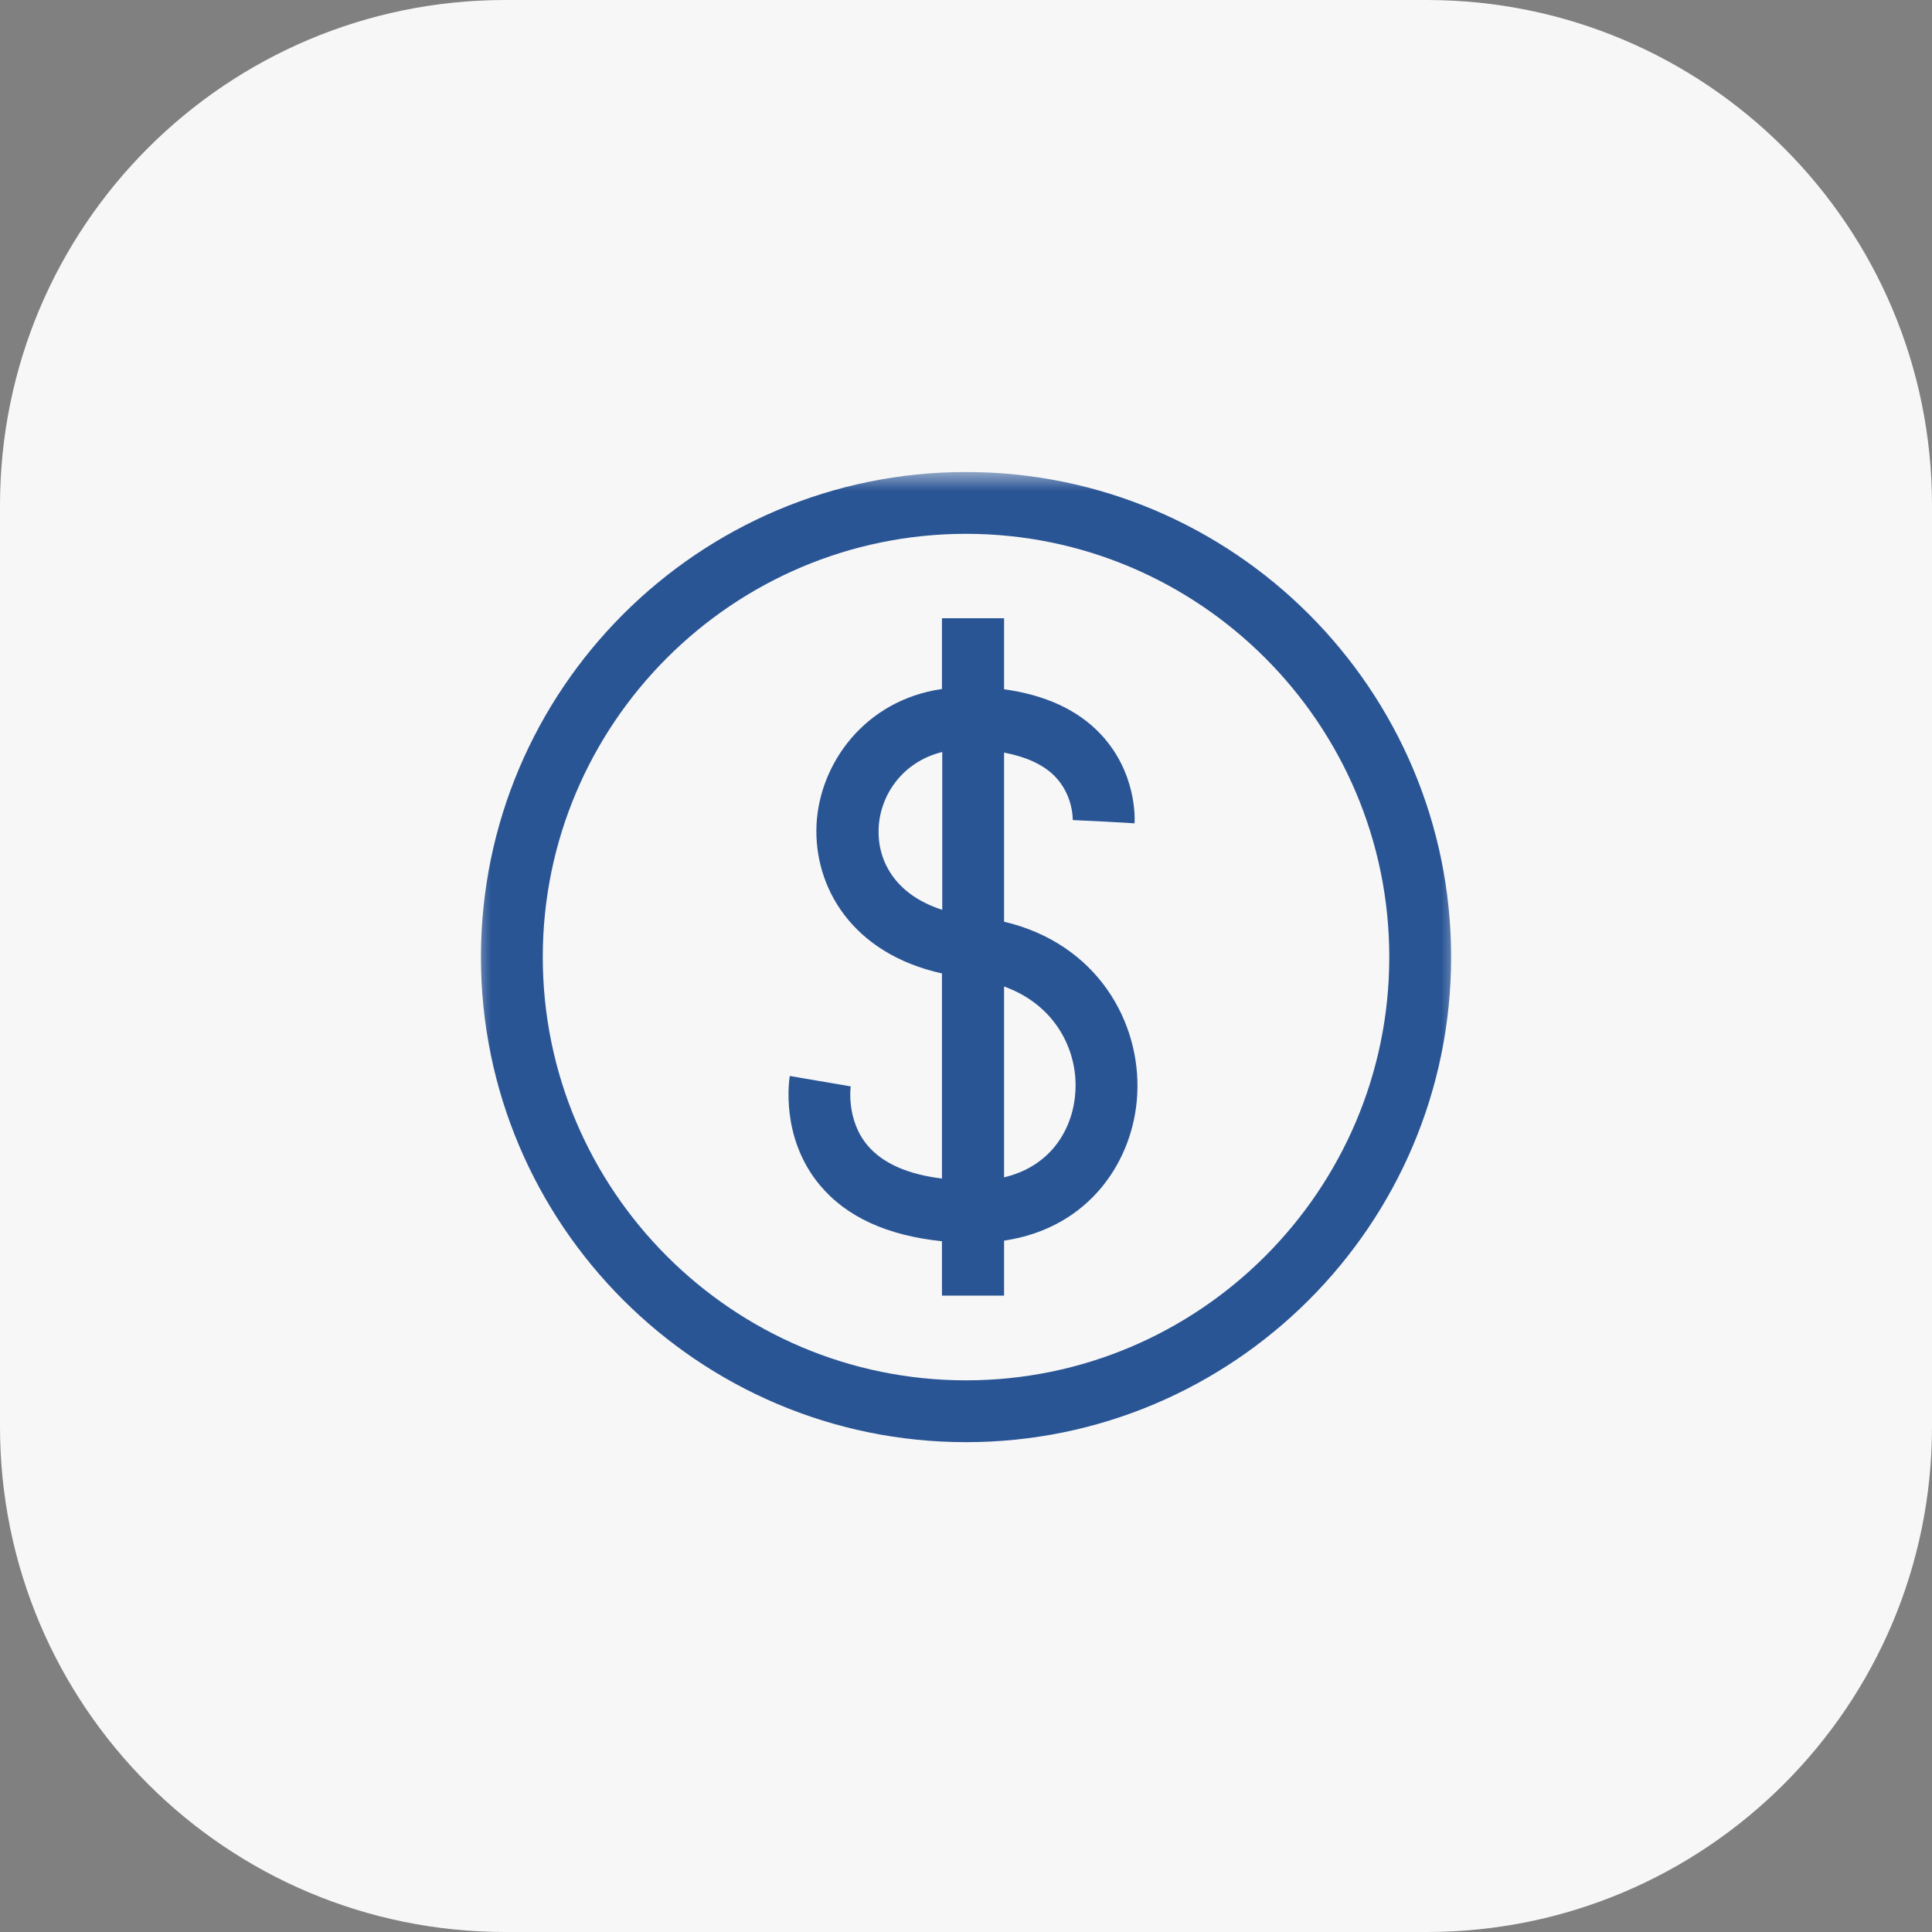
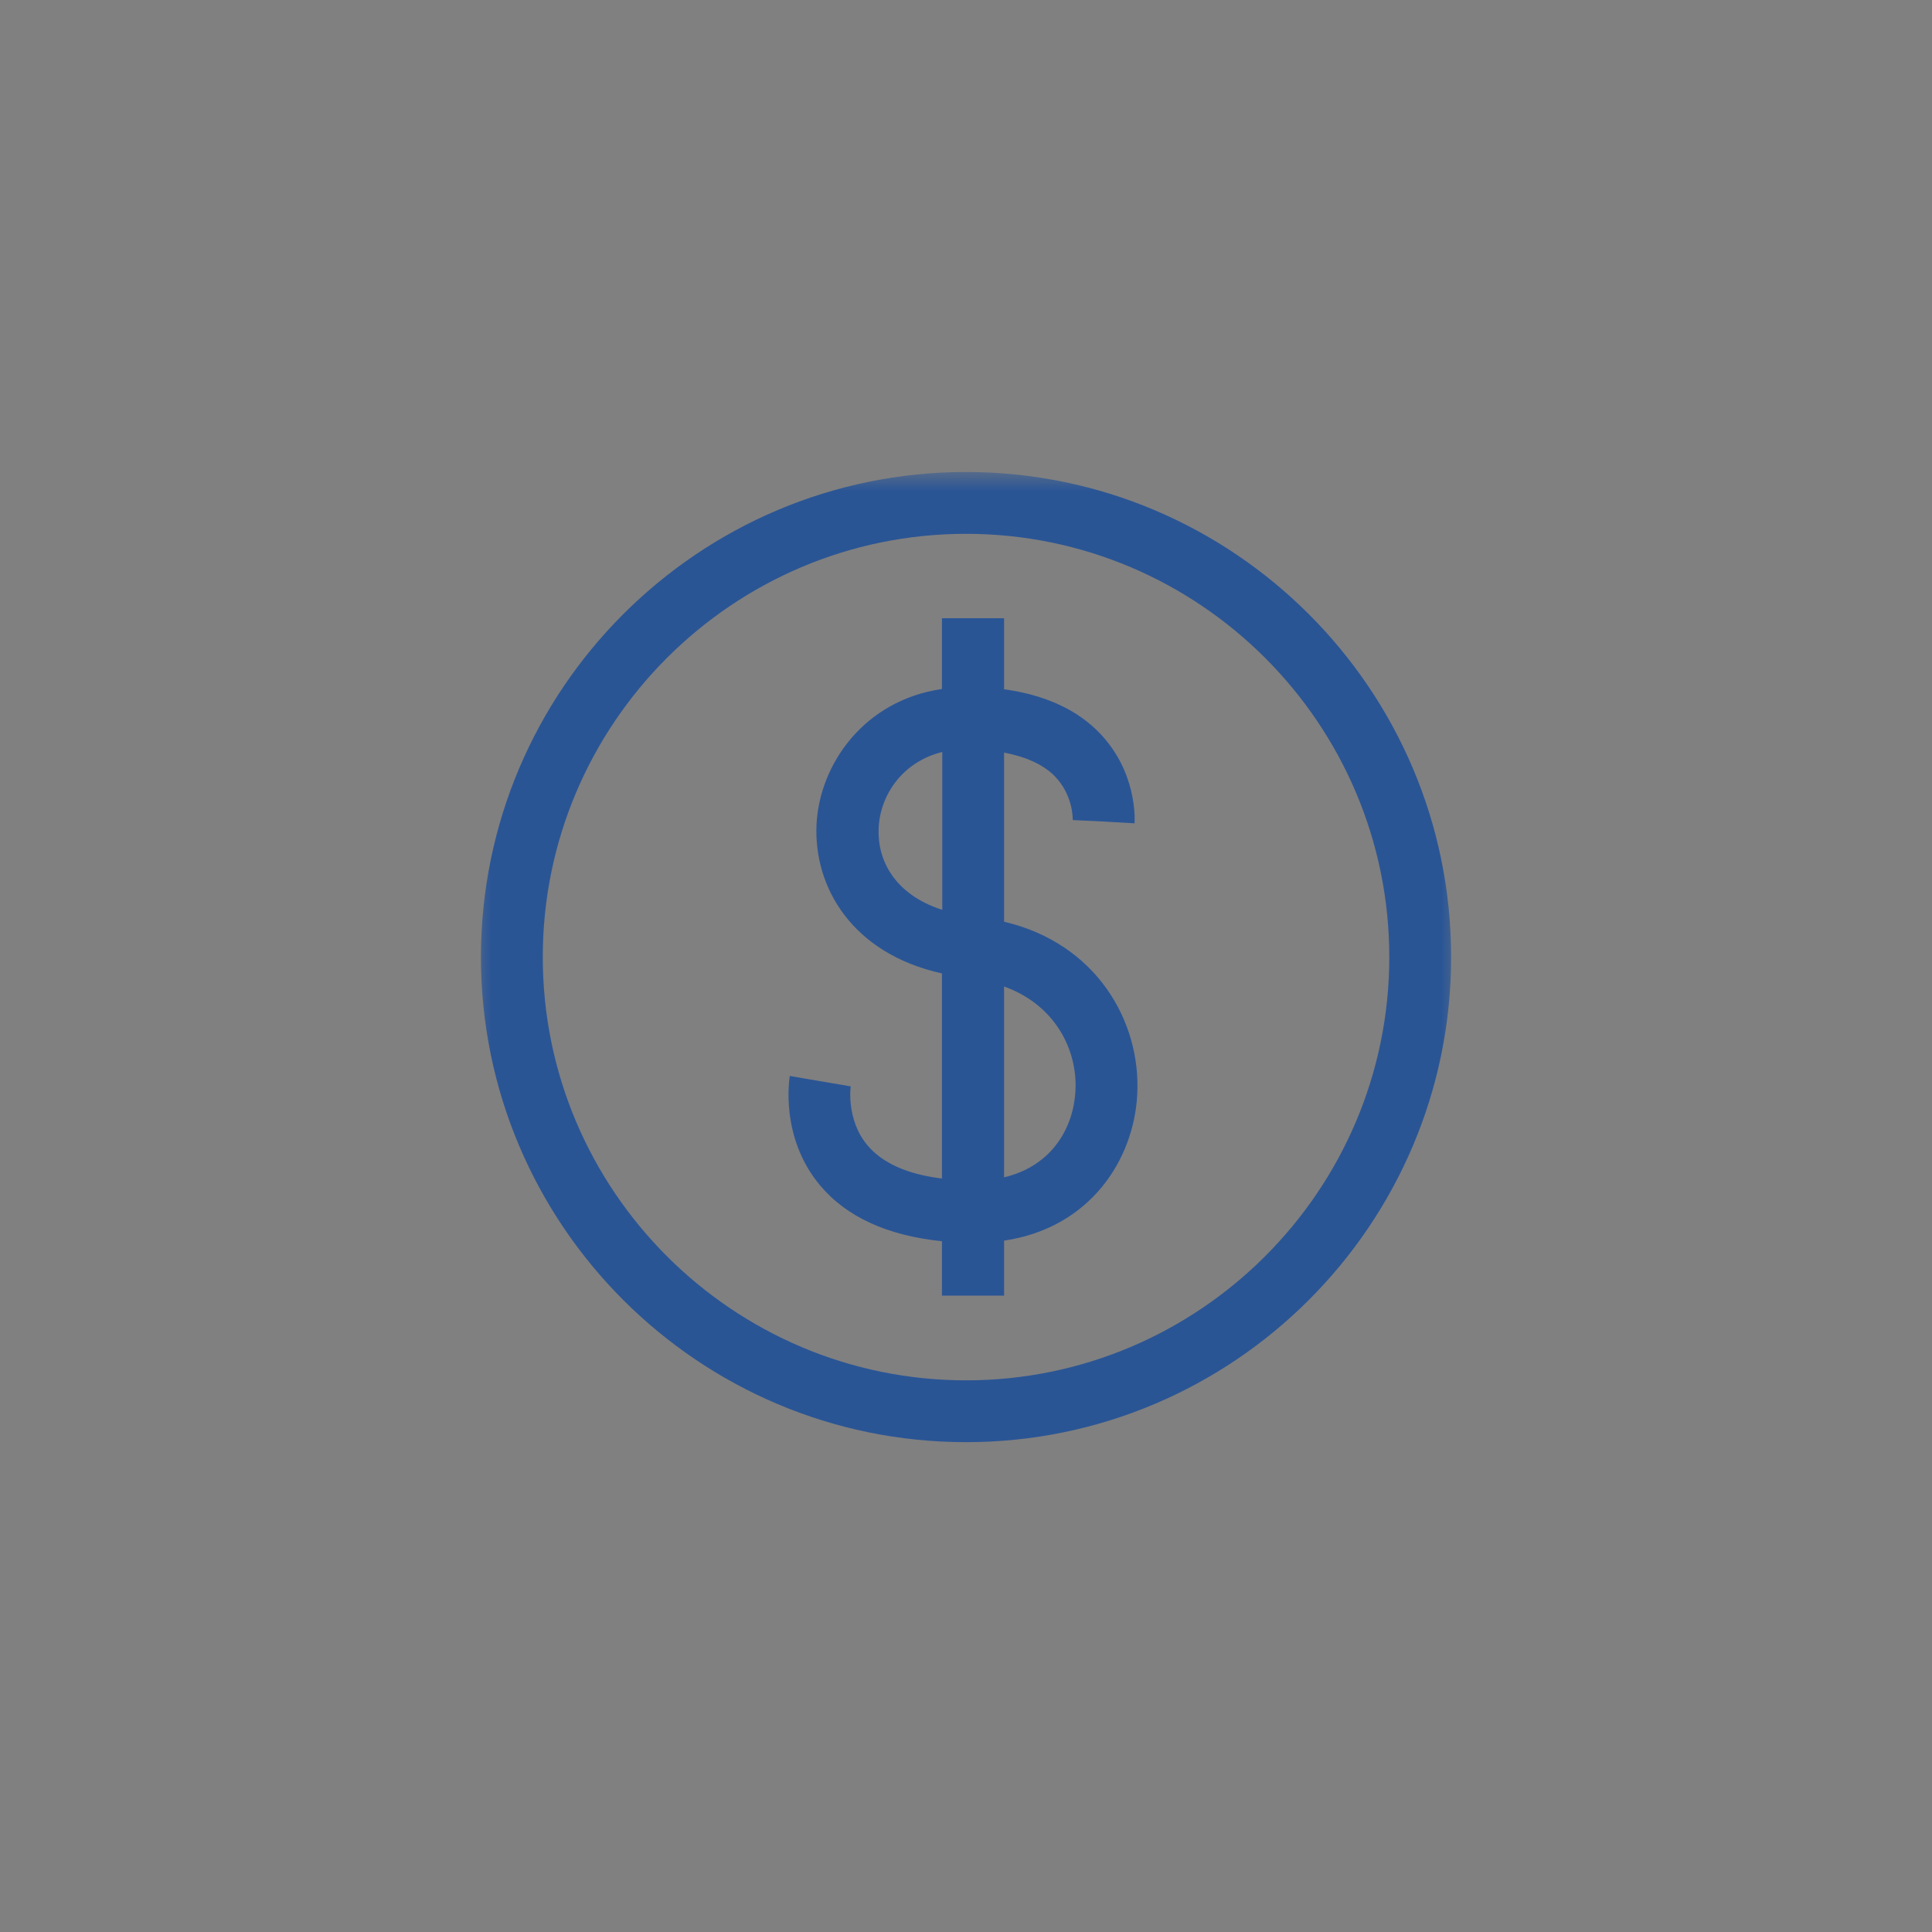
<svg xmlns="http://www.w3.org/2000/svg" width="65" height="65" viewBox="0 0 65 65" fill="none">
  <rect x="0" y="0" width="65" height="65" fill="#808080" stroke="none" />
  <g clip-path="url(#clip0_22412_15413)">
-     <path d="M48 0H17C7.611 0 0 7.611 0 17V48C0 57.389 7.611 65 17 65H48C57.389 65 65 57.389 65 48V17C65 7.611 57.389 0 48 0Z" fill="#F7F7F7" />
    <mask id="mask0_22412_15413" style="mask-type:luminance" maskUnits="userSpaceOnUse" x="15" y="15" width="35" height="35">
-       <path d="M49.2 15.8H15.8V49.2H49.2V15.8Z" fill="white" />
+       <path d="M49.2 15.8H15.8V49.2H49.2V15.8" fill="white" />
    </mask>
    <g mask="url(#mask0_22412_15413)">
      <path d="M32.501 15.88C23.501 15.88 16.181 23.2 16.181 32.2C16.181 41.2 23.501 48.52 32.501 48.52C41.501 48.52 48.821 41.2 48.821 32.2C48.821 23.2 41.501 15.88 32.501 15.88ZM32.501 46.44C24.651 46.44 18.261 40.05 18.261 32.2C18.261 24.35 24.651 17.96 32.501 17.96C40.351 17.96 46.741 24.35 46.741 32.2C46.741 40.05 40.351 46.44 32.501 46.44ZM33.781 31.01V25.32C34.511 25.46 35.101 25.72 35.491 26.12C36.111 26.76 36.091 27.56 36.091 27.59L37.131 27.64L38.171 27.7C38.181 27.53 38.241 25.99 37.031 24.7C36.261 23.88 35.161 23.38 33.781 23.19V20.8H31.691V23.18C29.081 23.56 27.571 25.7 27.471 27.74C27.371 29.84 28.661 32.08 31.691 32.75V39.65C30.541 39.51 29.701 39.14 29.191 38.54C28.461 37.68 28.621 36.55 28.621 36.55L26.571 36.2C26.561 36.28 26.231 38.25 27.581 39.87C28.481 40.95 29.861 41.57 31.691 41.76V43.59H33.781V41.74C36.691 41.31 38.151 39 38.261 36.82C38.391 34.37 36.891 31.74 33.781 31.01ZM31.701 30.61C30.081 30.09 29.511 28.92 29.561 27.86C29.611 26.75 30.361 25.63 31.701 25.3V30.61ZM33.781 39.61V33.19C35.511 33.81 36.261 35.34 36.181 36.71C36.121 37.89 35.431 39.22 33.781 39.61Z" fill="#2A5595" />
    </g>
  </g>
  <defs>
    <clipPath id="clip0_22412_15413">
      <rect width="65" height="65" fill="white" />
    </clipPath>
  </defs>
</svg>